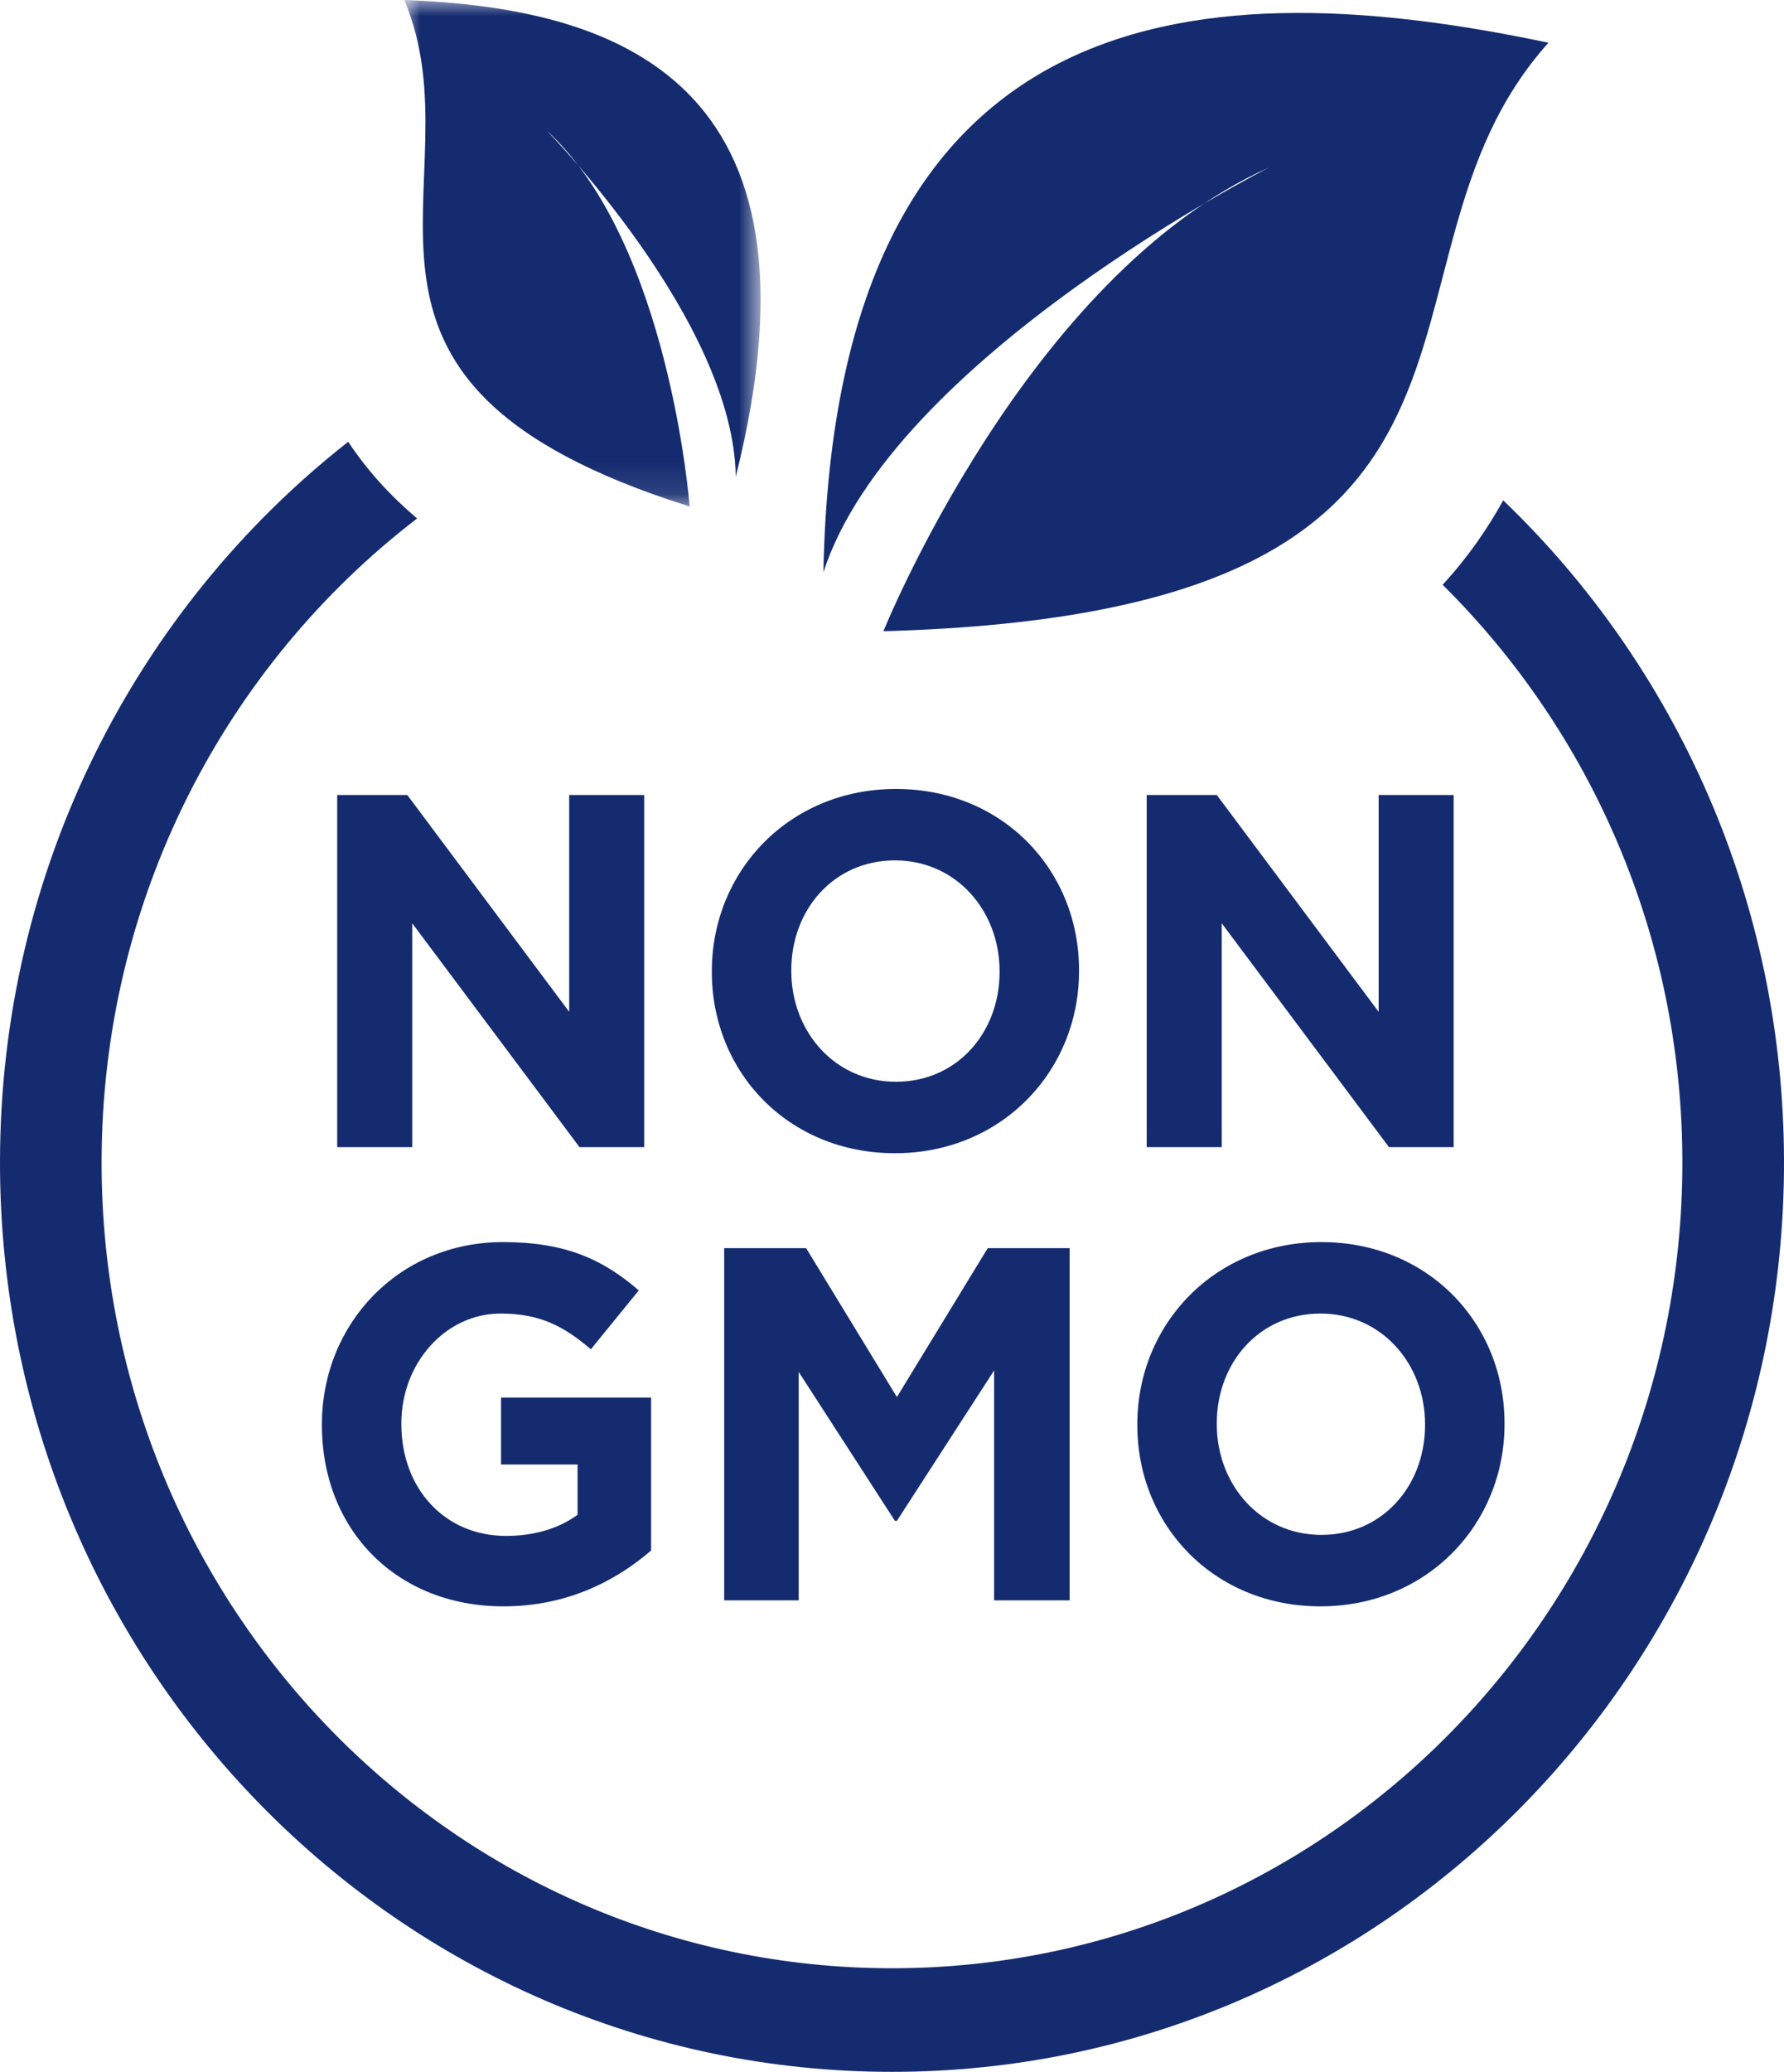
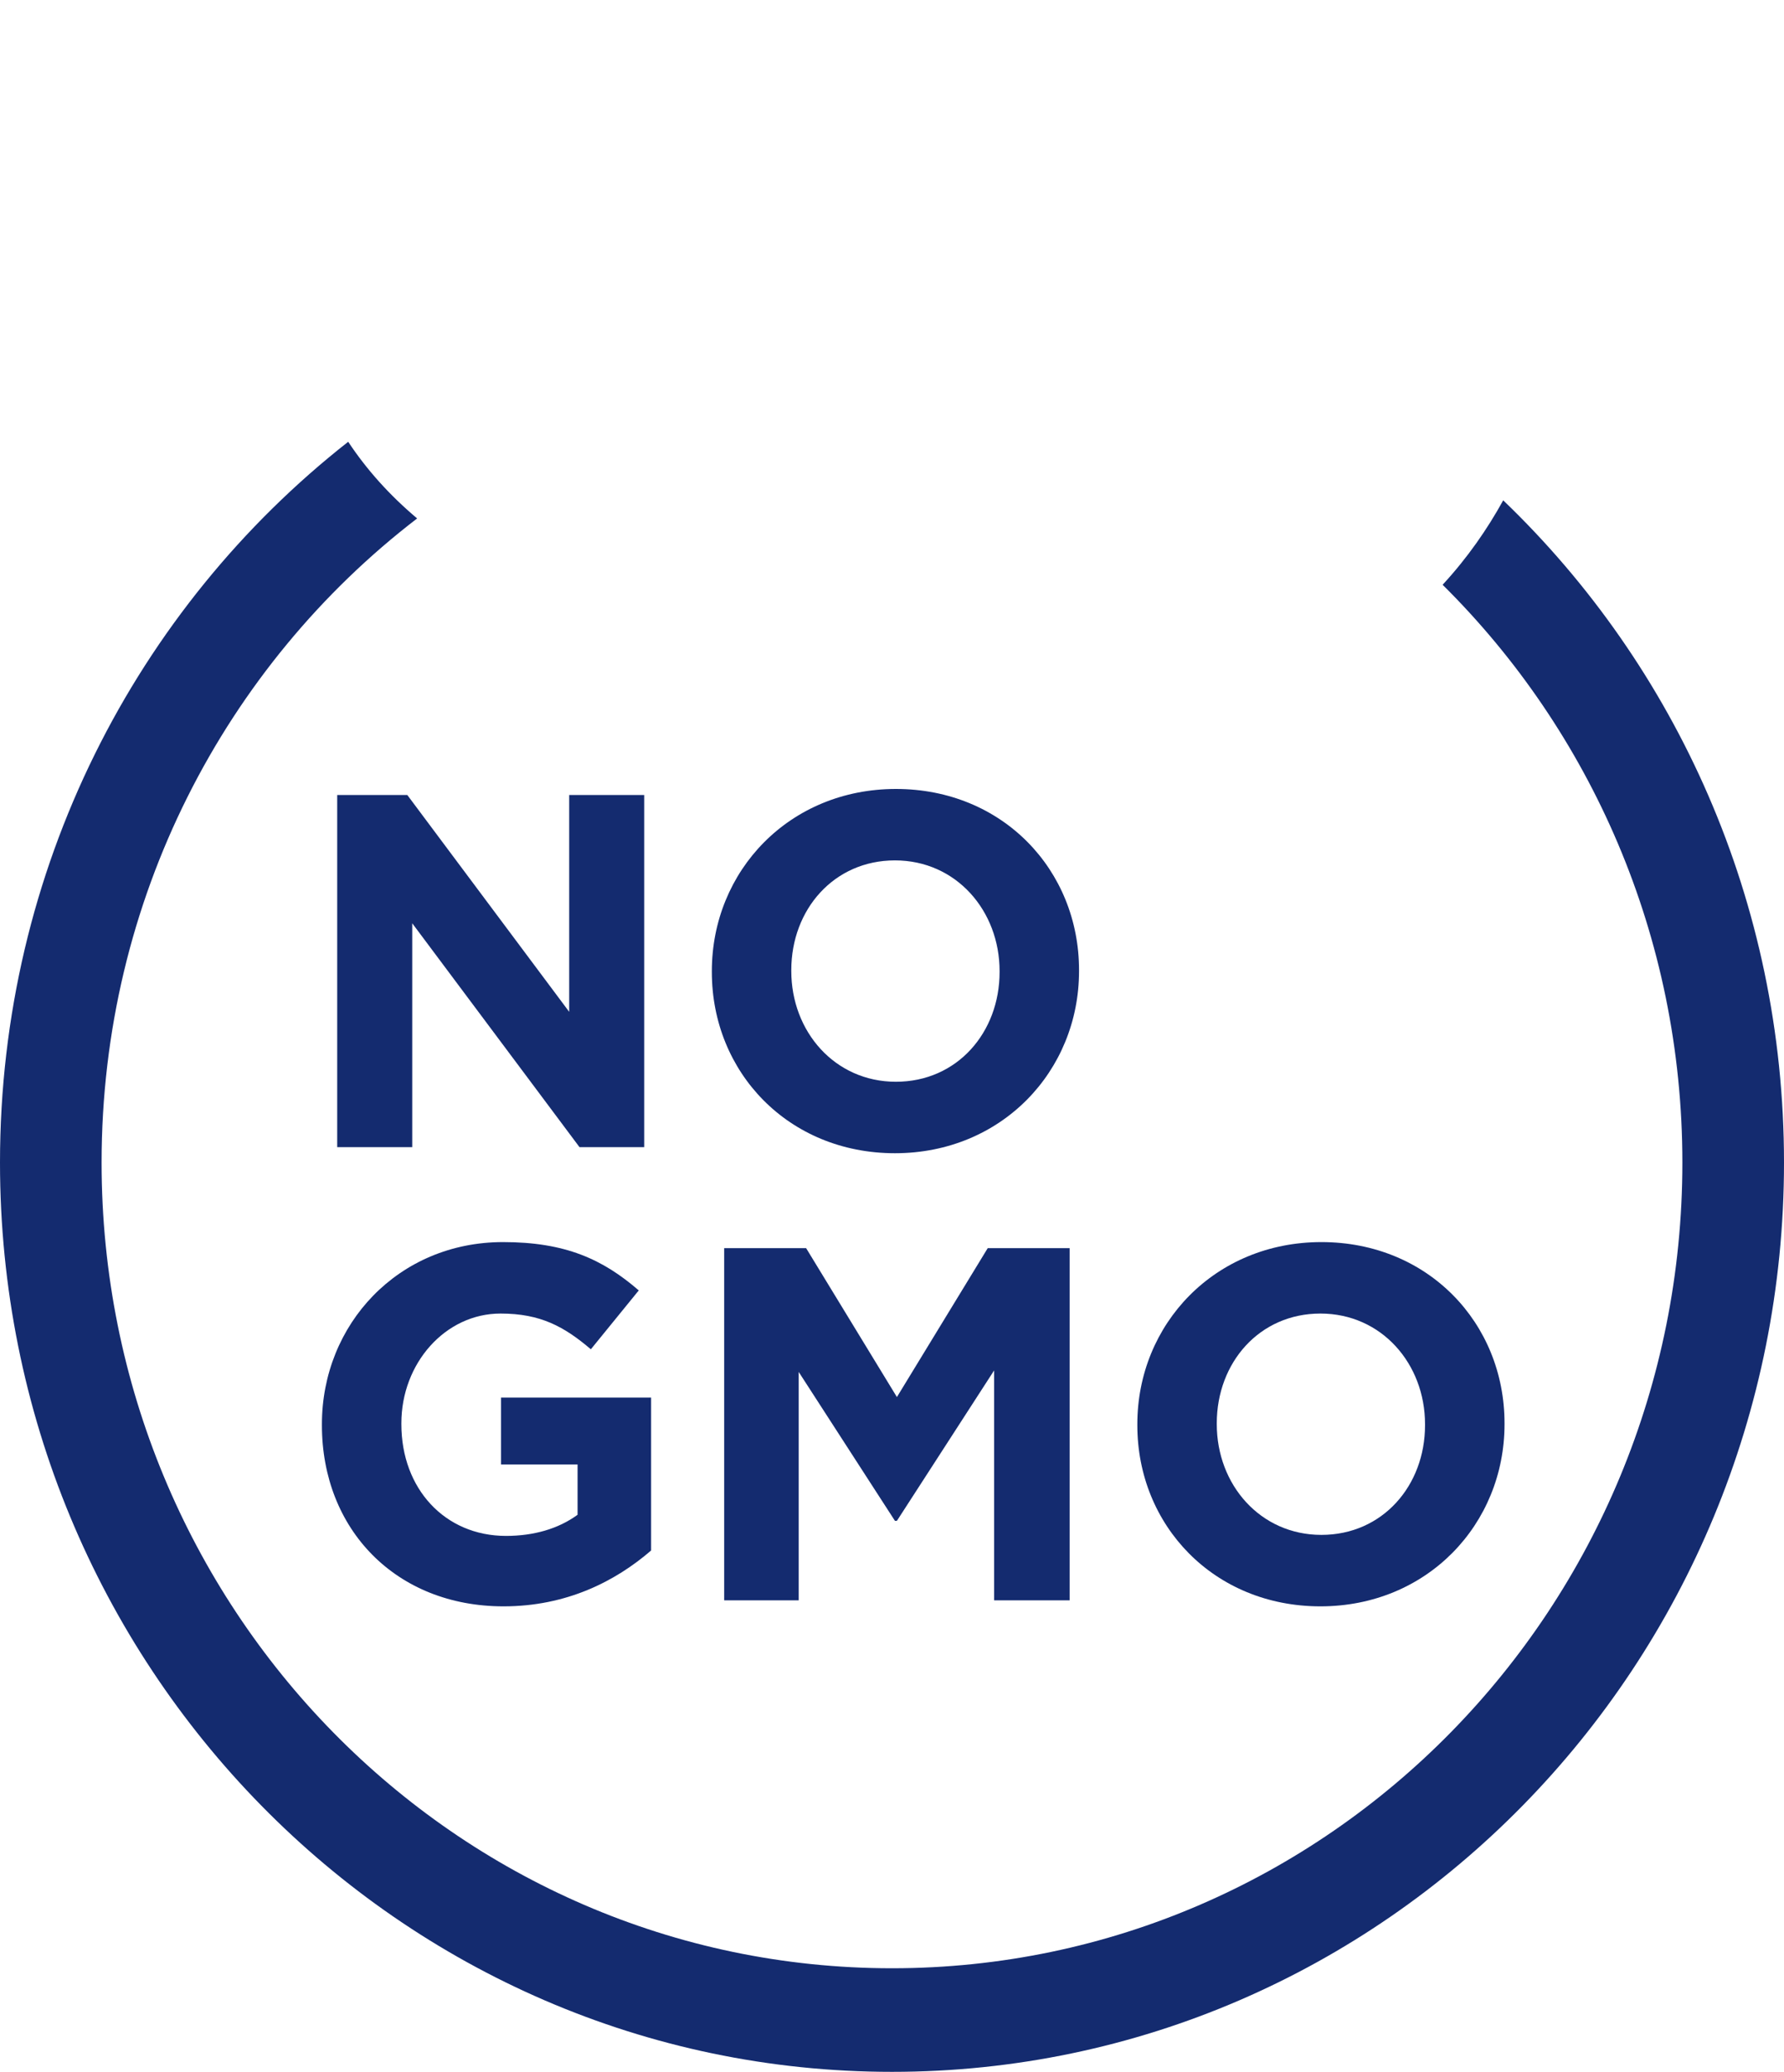
<svg xmlns="http://www.w3.org/2000/svg" xmlns:xlink="http://www.w3.org/1999/xlink" width="56px" height="65px" viewBox="0 0 56 65" version="1.1">
  <title>5929ABDB-1B94-4153-BB2C-DE6AF6506AE5</title>
  <defs>
    <polygon id="path-1" points="0 0 11.185 0 11.185 15.89 0 15.89" />
  </defs>
  <g id="Page-4" stroke="none" stroke-width="1" fill="none" fill-rule="evenodd">
    <g id="Desktop" transform="translate(-791, -4446)">
      <g id="Group-25" transform="translate(784, 4446)">
        <g id="nongmo" transform="translate(7, 0)">
-           <path d="M25.846,17.957 C26.208,-0.506 38.096,-0.875 48.606,1.341 C42.3,8.356 49.259,19.212 27.731,19.803 C27.731,19.803 32.225,8.652 39.836,5.254 C39.836,5.254 28.02,11.236 25.846,17.957" id="Fill-1" fill="#142B6F" />
          <g id="Group-5" transform="translate(12.69, 0)">
            <mask id="mask-2" fill="white">
              <use xlink:href="#path-1" />
            </mask>
            <g id="Clip-4" />
-             <path d="M10.405,14.958 C13.549,2.458 6.603,0.244 0,-5.5067992e-05 C2.444,5.769 -3.635,11.934 8.957,15.89 C8.957,15.89 8.334,7.634 4.462,4.087 C4.462,4.087 10.344,10.07 10.405,14.958" id="Fill-3" fill="#142B6F" mask="url(#mask-2)" />
          </g>
          <polygon id="Fill-6" fill="#142B6F" points="10.585 24.941 12.785 24.941 17.867 31.744 17.867 24.941 20.221 24.941 20.221 35.99 18.191 35.99 12.94 28.966 12.94 35.99 10.585 35.99" />
          <path d="M31.377,30.497 L31.377,30.466 C31.377,28.572 30.014,26.993 28.093,26.993 C26.172,26.993 24.839,28.54 24.839,30.434 L24.839,30.466 C24.839,32.36 26.202,33.938 28.123,33.938 C30.044,33.938 31.377,32.392 31.377,30.497 M22.345,30.497 L22.345,30.466 C22.345,27.324 24.777,24.752 28.123,24.752 C31.47,24.752 33.871,27.293 33.871,30.434 L33.871,30.466 C33.871,33.606 31.439,36.18 28.093,36.18 C24.746,36.18 22.345,33.638 22.345,30.497" id="Fill-8" fill="#142B6F" />
-           <polygon id="Fill-10" fill="#142B6F" points="35.995 24.941 38.195 24.941 43.276 31.744 43.276 24.941 45.631 24.941 45.631 35.99 43.601 35.99 38.35 28.966 38.35 35.99 35.995 35.99" />
          <path d="M10.105,44.714 L10.105,44.682 C10.105,41.541 12.506,38.968 15.79,38.968 C17.743,38.968 18.919,39.505 20.051,40.484 L18.547,42.331 C17.711,41.62 16.968,41.21 15.712,41.21 C13.977,41.21 12.599,42.772 12.599,44.651 L12.599,44.682 C12.599,46.703 13.962,48.186 15.883,48.186 C16.751,48.186 17.525,47.965 18.13,47.523 L18.13,45.945 L15.728,45.945 L15.728,43.846 L20.438,43.846 L20.438,48.644 C19.322,49.607 17.789,50.396 15.806,50.396 C12.428,50.396 10.105,47.981 10.105,44.714" id="Fill-12" fill="#142B6F" />
          <polygon id="Fill-14" fill="#142B6F" points="22.732 39.158 25.304 39.158 28.154 43.83 31.005 39.158 33.576 39.158 33.576 50.207 31.206 50.207 31.206 42.994 28.154 47.713 28.092 47.713 25.071 43.041 25.071 50.207 22.732 50.207" />
          <path d="M44.732,44.714 L44.732,44.682 C44.732,42.788 43.369,41.21 41.448,41.21 C39.527,41.21 38.195,42.757 38.195,44.651 L38.195,44.682 C38.195,46.577 39.558,48.154 41.479,48.154 C43.4,48.154 44.732,46.607 44.732,44.714 M35.701,44.714 L35.701,44.682 C35.701,41.541 38.133,38.968 41.479,38.968 C44.825,38.968 47.227,41.509 47.227,44.651 L47.227,44.682 C47.227,47.823 44.795,50.396 41.448,50.396 C38.102,50.396 35.701,47.855 35.701,44.714" id="Fill-16" fill="#142B6F" />
          <path d="M47.186,15.697 C46.683,16.607 46.064,17.501 45.284,18.346 C49.924,22.939 52.81,29.361 52.81,36.473 C52.81,50.433 41.703,61.75 28,61.75 C14.297,61.75 3.189,50.433 3.189,36.473 C3.189,28.212 7.08,20.878 13.094,16.265 C12.229,15.536 11.512,14.738 10.93,13.86 C4.283,19.076 0,27.264 0,36.473 C0,52.228 12.536,65 28,65 C43.464,65 56,52.228 56,36.473 C56,28.283 52.612,20.9 47.186,15.697" id="Fill-18" fill="#142B6F" />
        </g>
      </g>
    </g>
  </g>
</svg>